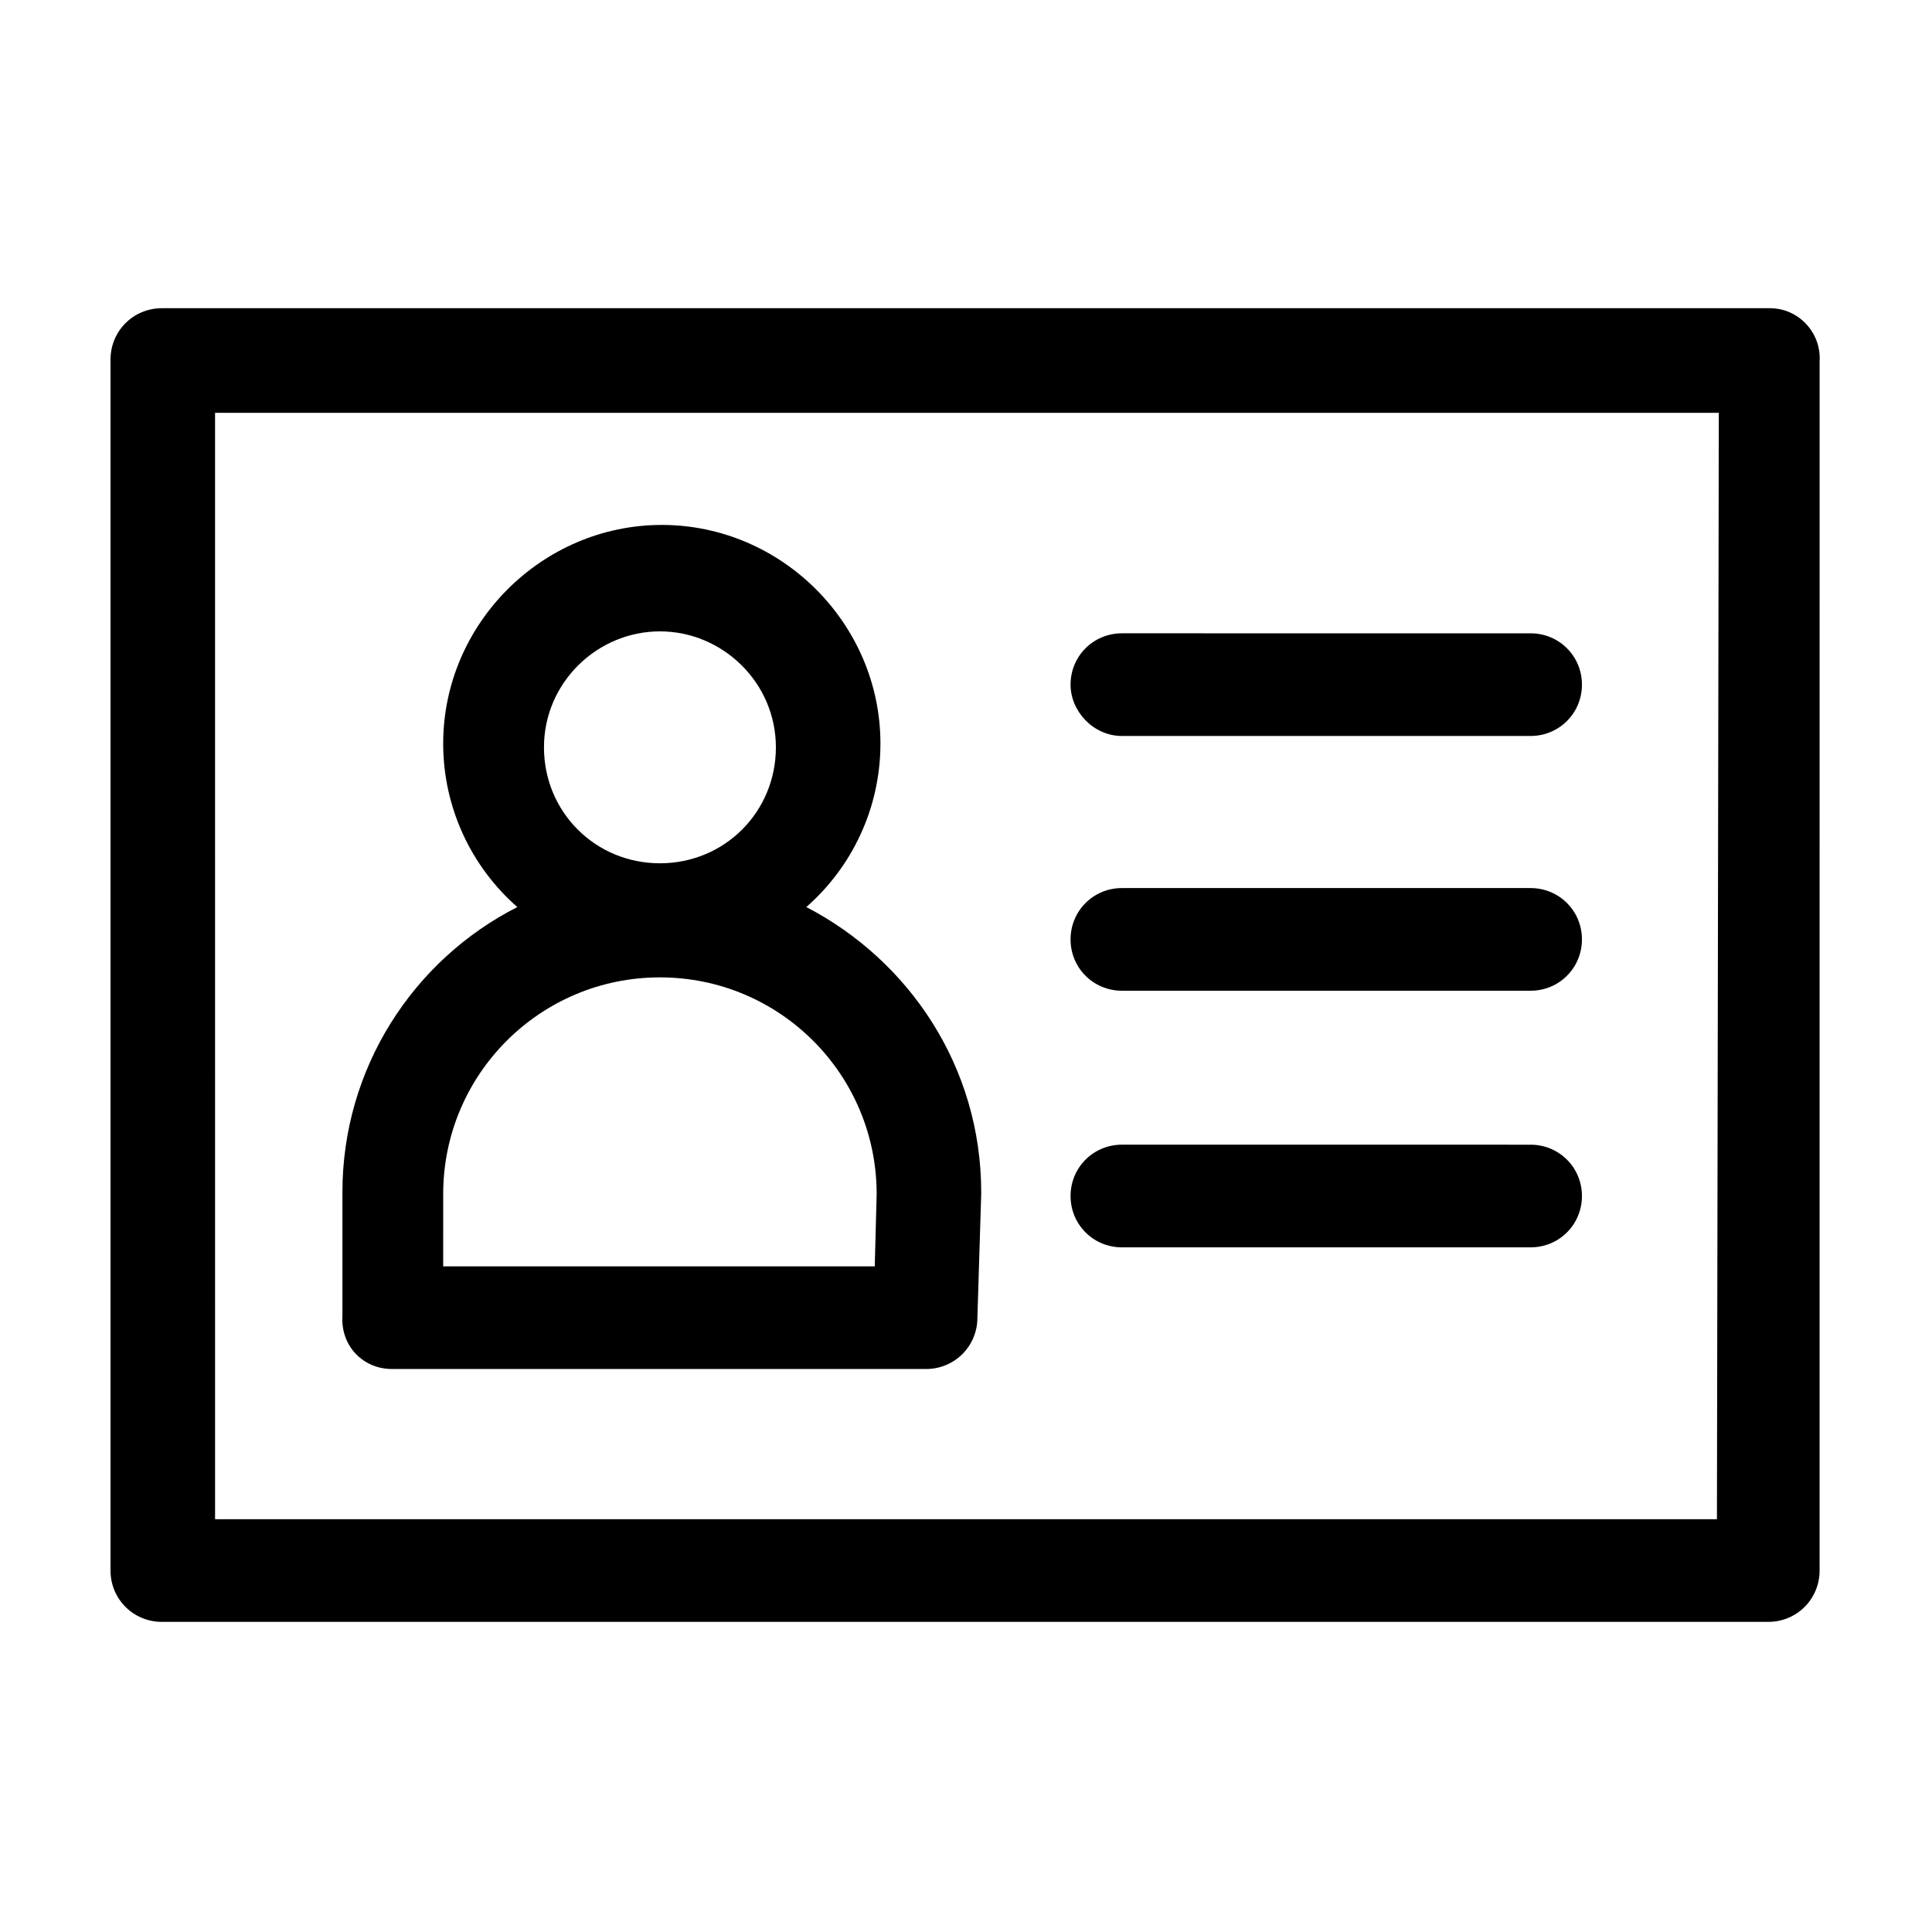
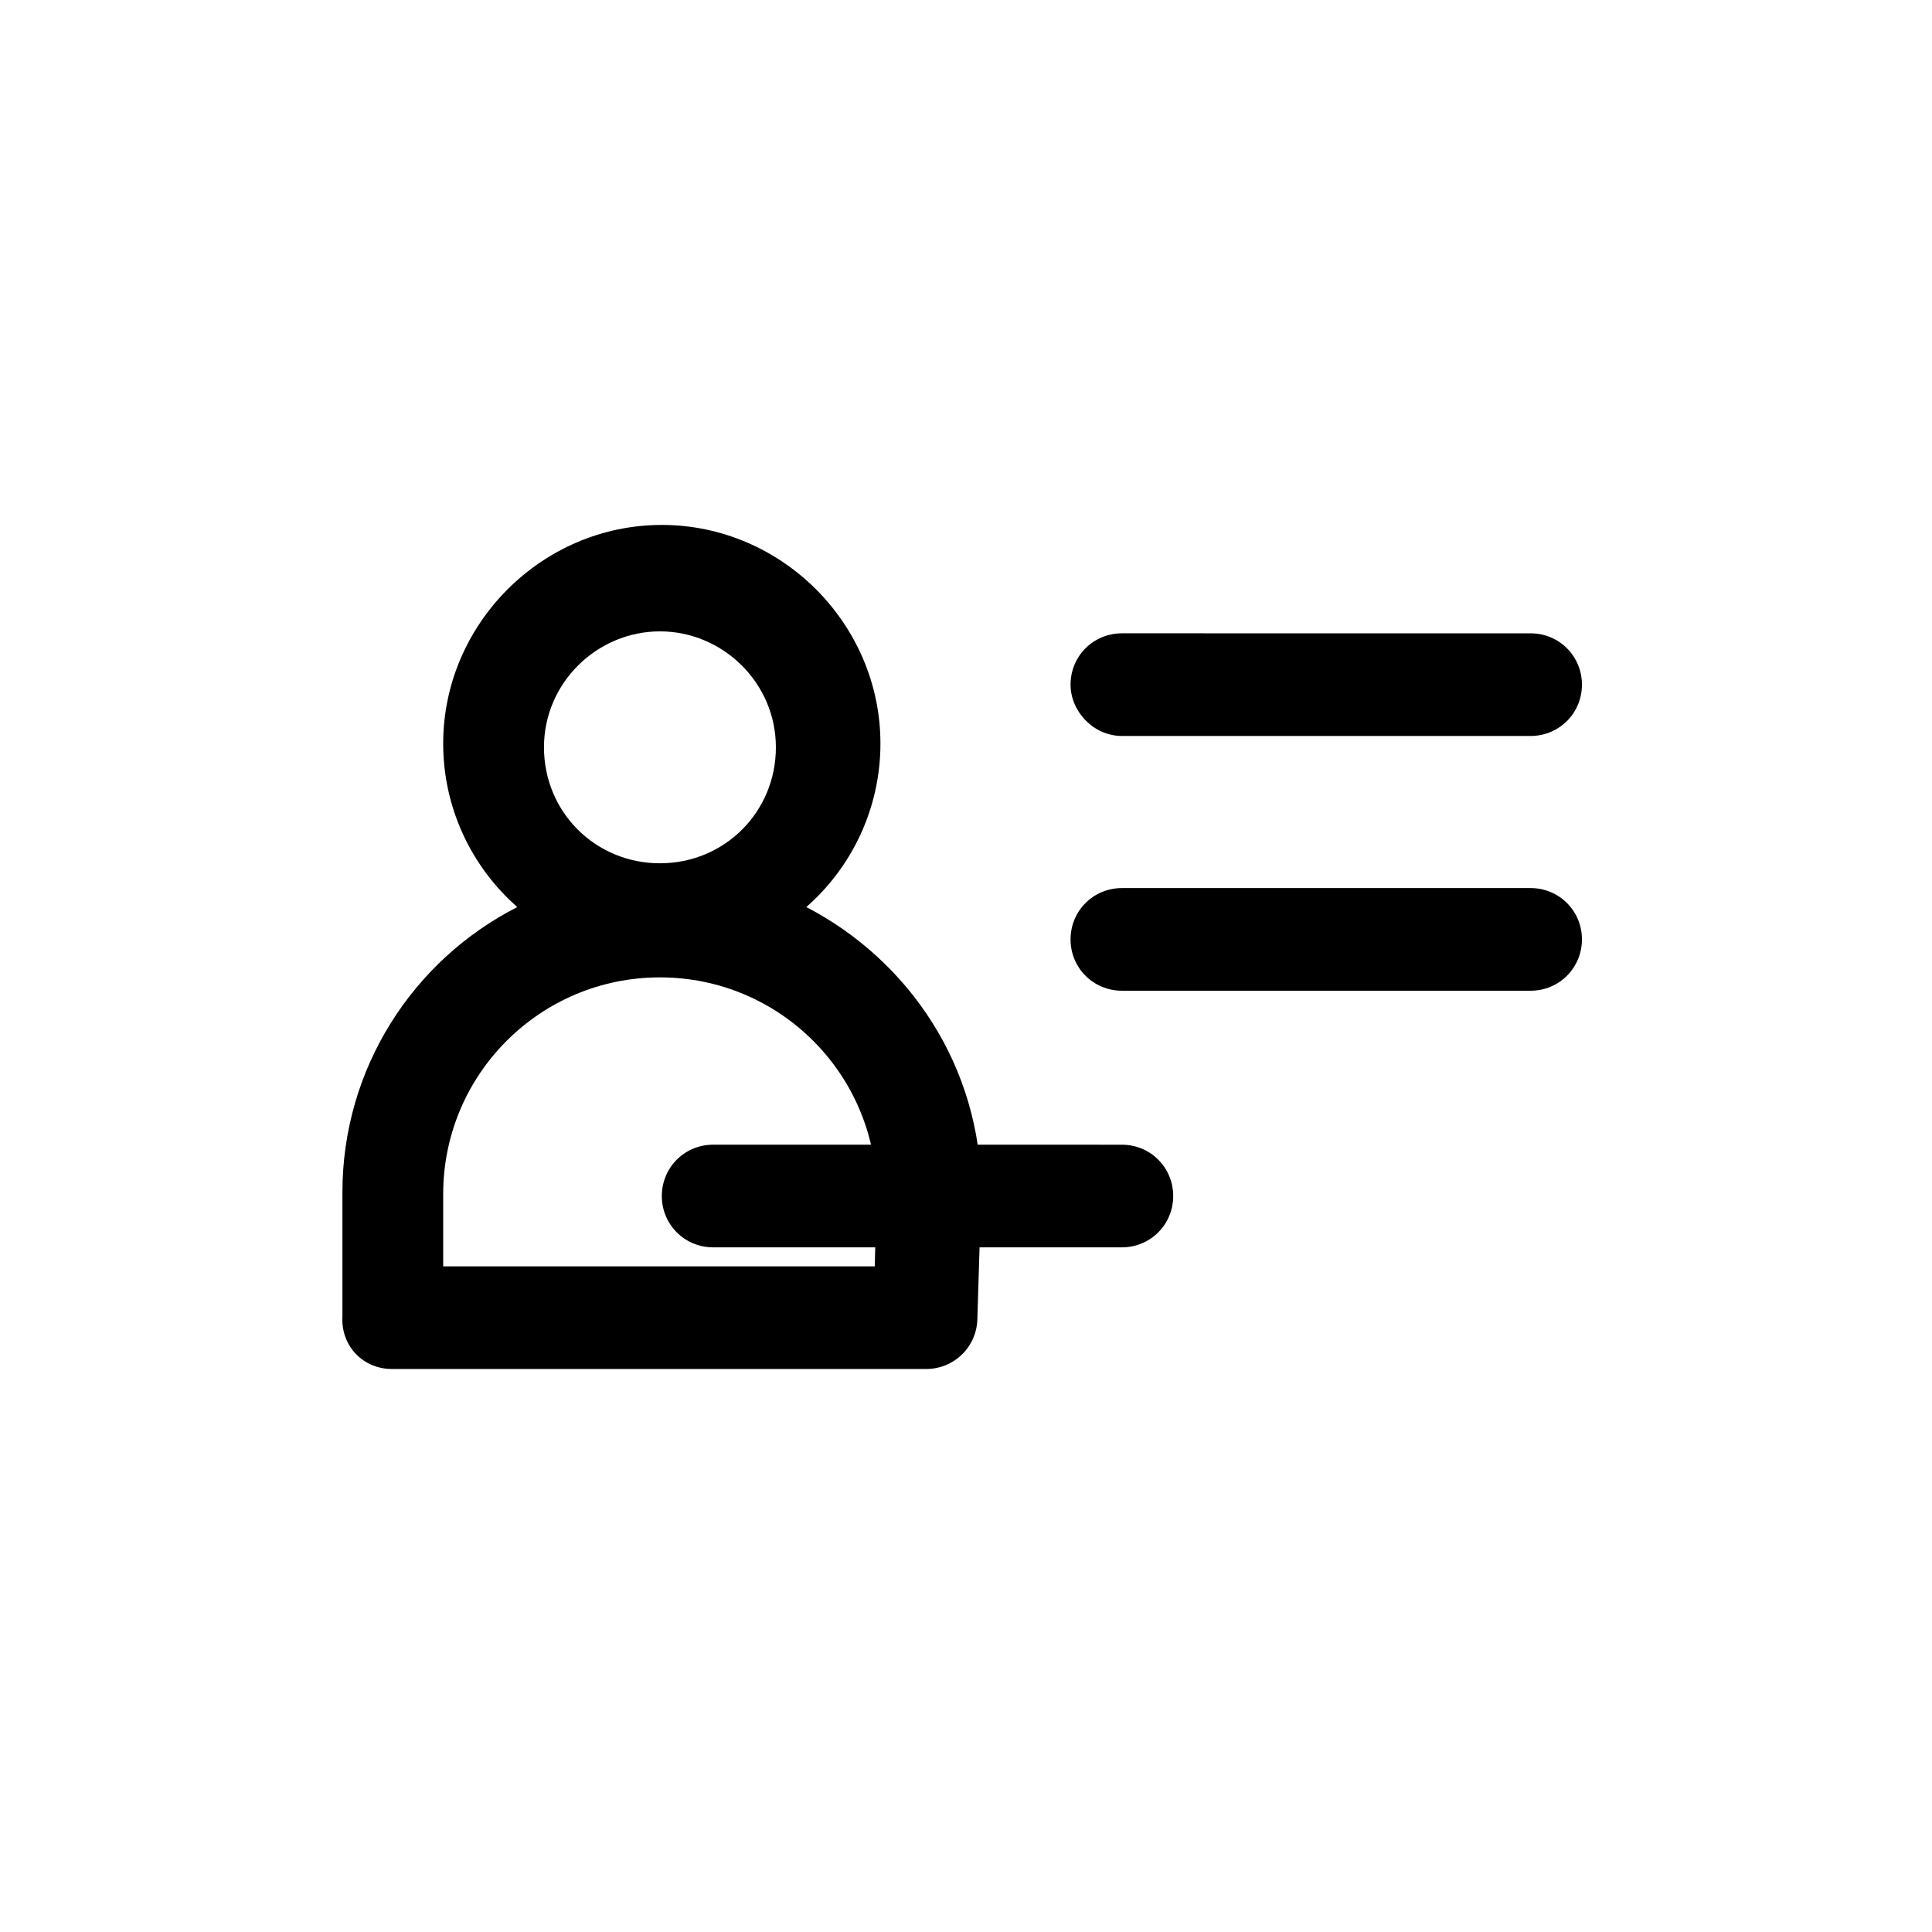
<svg xmlns="http://www.w3.org/2000/svg" fill="#000000" width="800px" height="800px" version="1.1" viewBox="144 144 512 512">
  <g>
-     <path d="m613.11 225.68h-426.22c-7.559 0-13.602 6.047-13.602 13.602v320.93c0 7.559 6.047 13.602 13.602 13.602h425.72c7.559 0 13.602-6.047 13.602-13.602l0.004-320.42c0.5-7.555-5.543-14.105-13.102-14.105zm-14.105 320.93h-398.01l-0.004-293.21h398.51z" />
    <path d="m441.31 339.04h108.32c7.559 0 13.602-6.047 13.602-13.602 0-7.559-6.047-13.602-13.602-13.602l-108.32-0.004c-7.559 0-13.602 6.047-13.602 13.602-0.004 7.055 6.043 13.605 13.602 13.605z" />
    <path d="m441.31 406.55h108.32c7.559 0 13.602-6.047 13.602-13.602 0-7.559-6.047-13.602-13.602-13.602h-108.32c-7.559 0-13.602 6.047-13.602 13.602-0.004 7.559 6.043 13.602 13.602 13.602z" />
-     <path d="m441.31 474.56h108.32c7.559 0 13.602-6.047 13.602-13.602 0-7.559-6.047-13.602-13.602-13.602l-108.32-0.004c-7.559 0-13.602 6.047-13.602 13.602-0.004 7.559 6.043 13.605 13.602 13.605z" />
+     <path d="m441.31 474.56c7.559 0 13.602-6.047 13.602-13.602 0-7.559-6.047-13.602-13.602-13.602l-108.32-0.004c-7.559 0-13.602 6.047-13.602 13.602-0.004 7.559 6.043 13.605 13.602 13.605z" />
    <path d="m247.85 506.8h141.57c7.559 0 13.602-6.047 13.602-13.602l1.008-32.746v-0.504c0-33.25-19.145-61.465-46.352-75.57 12.09-10.578 19.648-26.199 19.648-43.328 0-31.738-26.199-57.938-57.938-57.938-31.738-0.004-57.938 26.195-57.938 57.938 0 17.129 7.559 32.746 19.648 43.328-27.711 14.105-46.352 42.824-46.352 75.57v32.746c-0.5 8.062 5.543 14.105 13.102 14.105zm71.039-195.48c16.625 0 30.73 13.602 30.73 30.73s-13.602 30.73-30.73 30.73c-17.129 0-30.73-13.602-30.73-30.73-0.004-17.129 14.102-30.73 30.73-30.73zm-57.438 149.13c0-31.738 25.695-57.434 57.434-57.434 31.742-0.004 57.438 25.691 57.438 57.434l-0.504 19.145h-114.37z" />
  </g>
</svg>